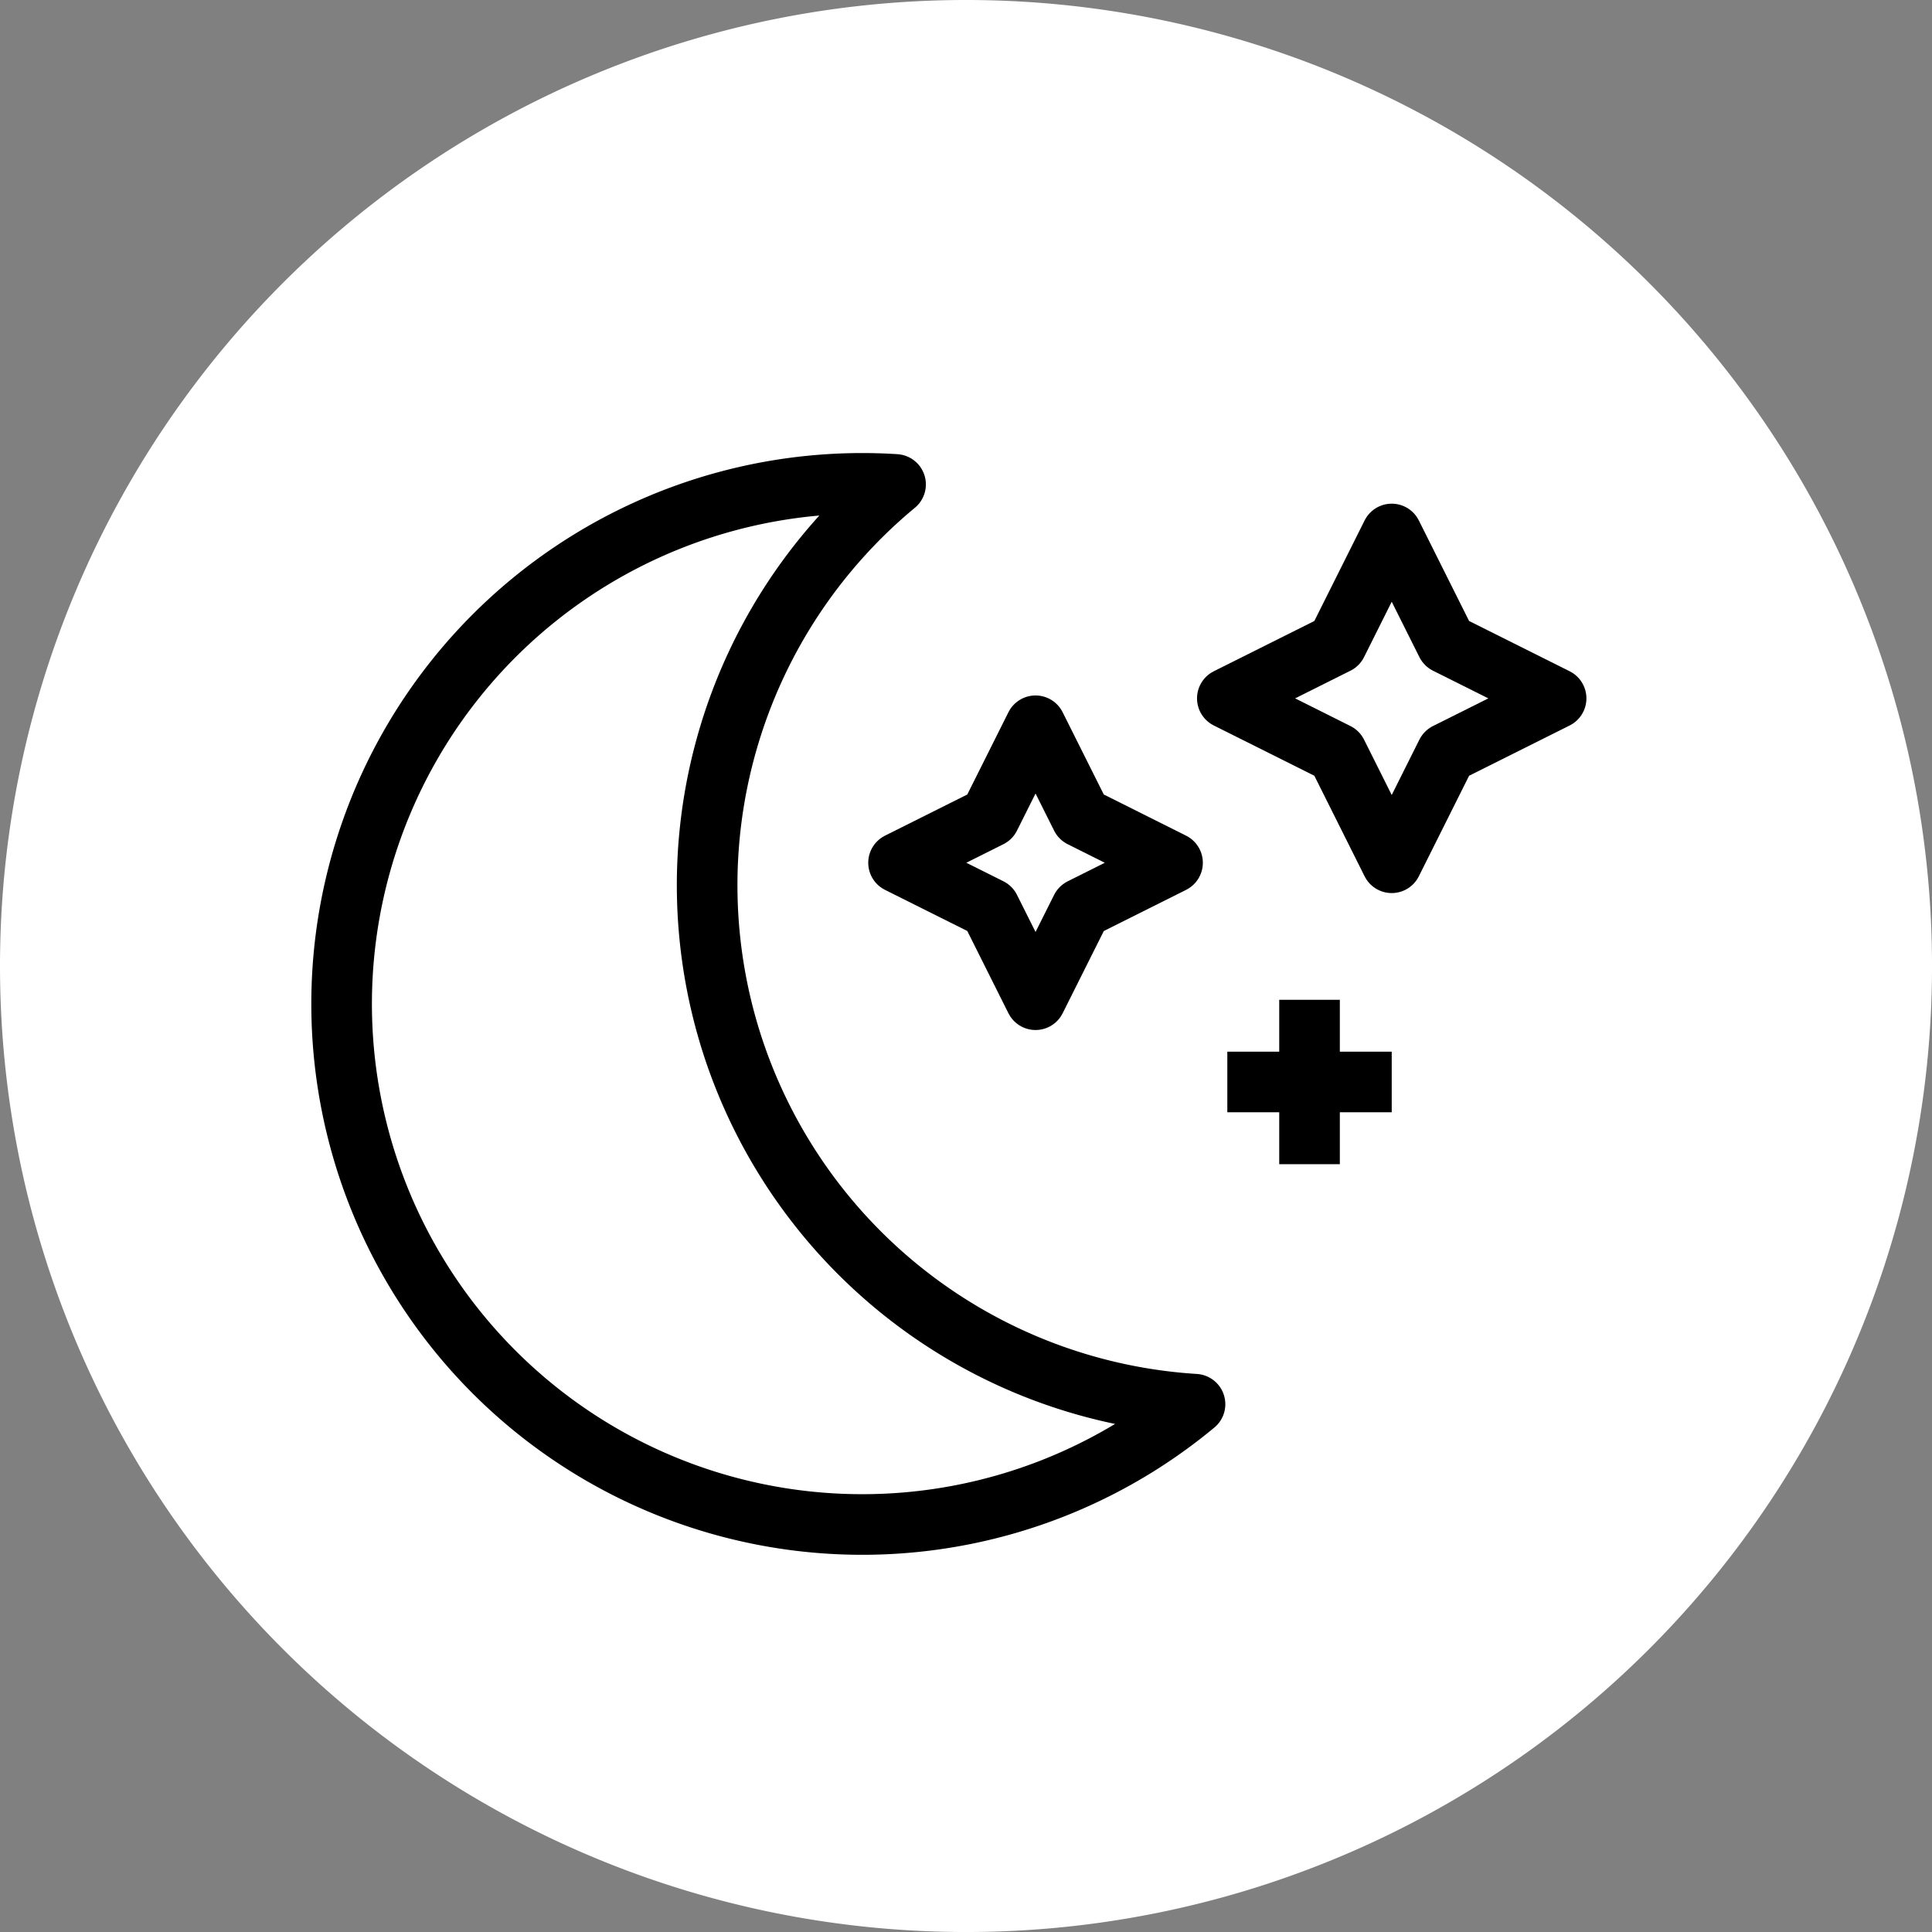
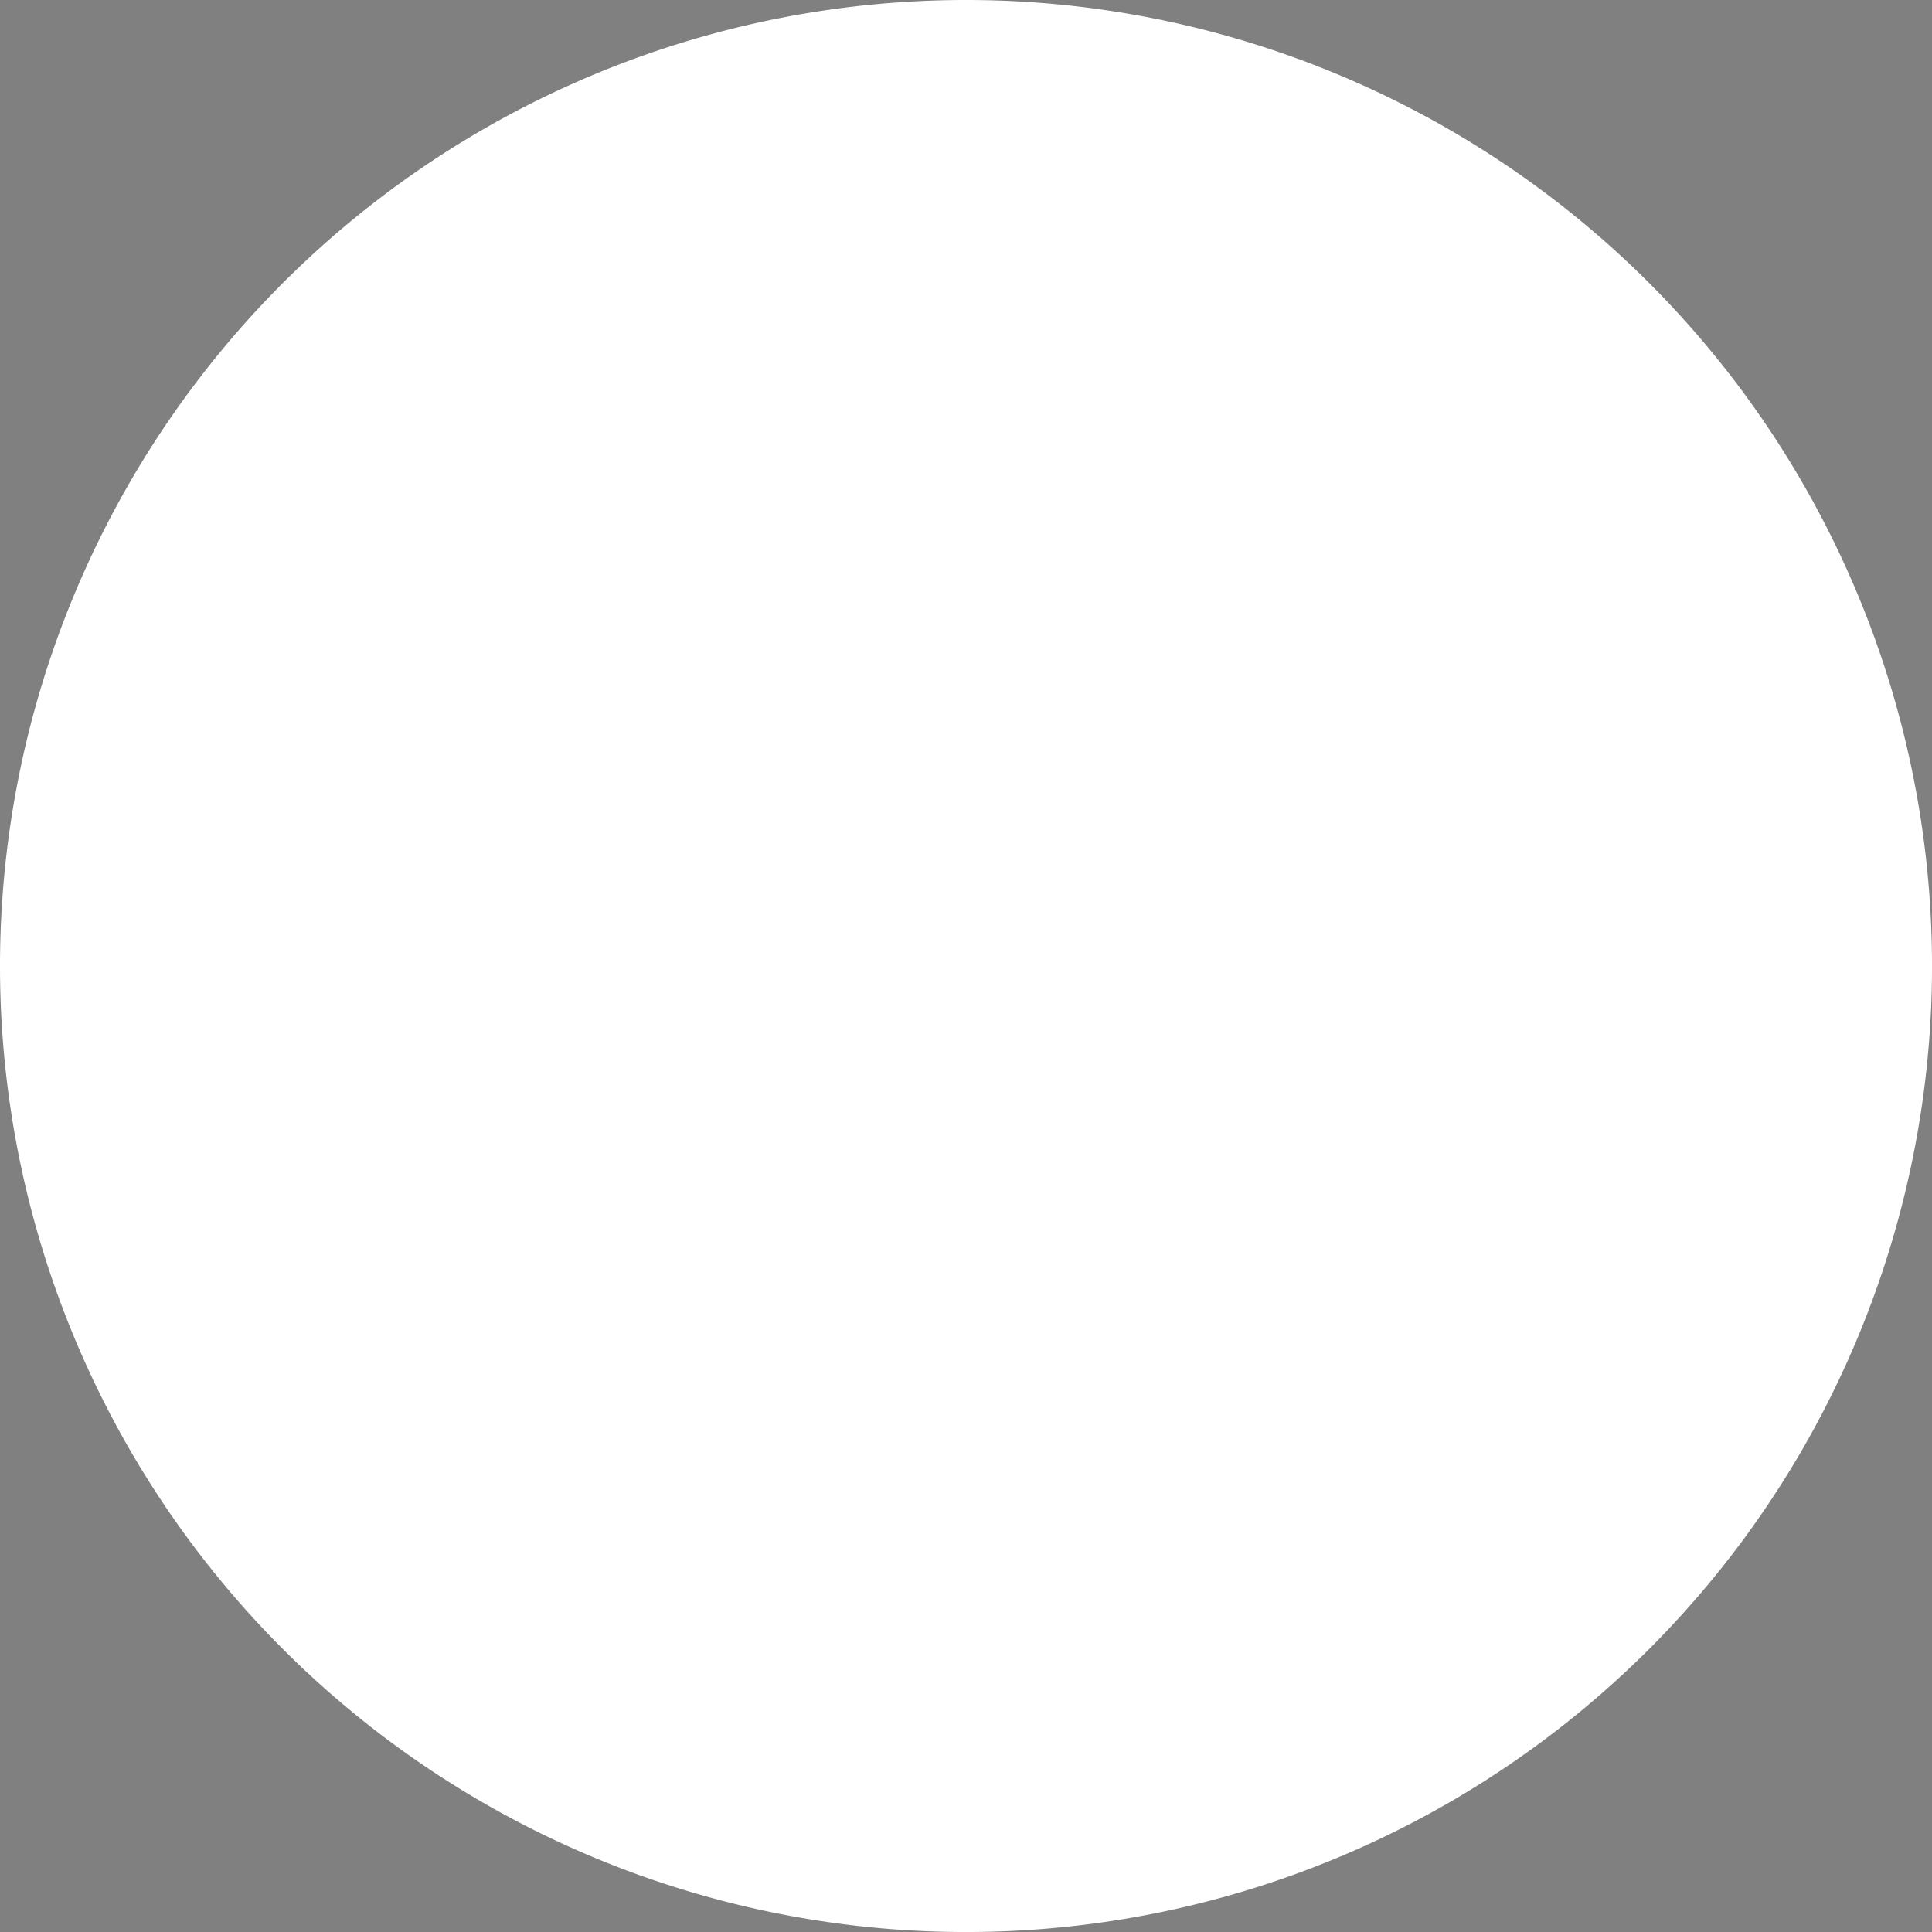
<svg xmlns="http://www.w3.org/2000/svg" id="Component_12_1" data-name="Component 12 – 1" width="79.693" height="79.693" viewBox="0 0 79.693 79.693">
  <rect x="0" y="0" width="79.693" height="79.693" fill="#808080" stroke="none" />
  <path id="Path_16339" data-name="Path 16339" d="M39.847,0A39.847,39.847,0,1,1,0,39.847,39.847,39.847,0,0,1,39.847,0Z" fill="#fff" />
  <g id="Group_1459" data-name="Group 1459" transform="translate(14.118 19.938)">
-     <path id="Path_16343" data-name="Path 16343" d="M145.8,76.365a21.467,21.467,0,0,1,6.72-23.169,21.473,21.473,0,1,0,12.352,37.94A21.468,21.468,0,0,1,145.8,76.365Z" transform="translate(-129.697 -53.152)" fill="none" stroke="#000" stroke-linejoin="round" stroke-width="2.5" />
-     <path id="Path_16344" data-name="Path 16344" d="M155.651,62l1.884,3.767,3.767,1.884-3.767,1.884L155.651,73.3l-1.884-3.767L150,67.651l3.767-1.884Z" transform="translate(-127.054 -52.001)" fill="none" stroke="#000" stroke-linejoin="round" stroke-width="2.5" />
-     <path id="Path_16345" data-name="Path 16345" d="M168.781,55l2.26,4.521,4.521,2.26-4.521,2.26-2.26,4.521-2.26-4.521L162,61.781l4.521-2.26Z" transform="translate(-125.492 -52.912)" fill="none" stroke="#000" stroke-linejoin="round" stroke-width="2.5" />
-     <line id="Line_74" data-name="Line 74" y2="6.781" transform="translate(39.899 21.302)" fill="none" stroke="#000" stroke-linejoin="round" stroke-width="2.5" />
-     <line id="Line_75" data-name="Line 75" x1="6.781" transform="translate(36.508 24.692)" fill="none" stroke="#000" stroke-linejoin="round" stroke-width="2.5" />
-   </g>
+     </g>
</svg>